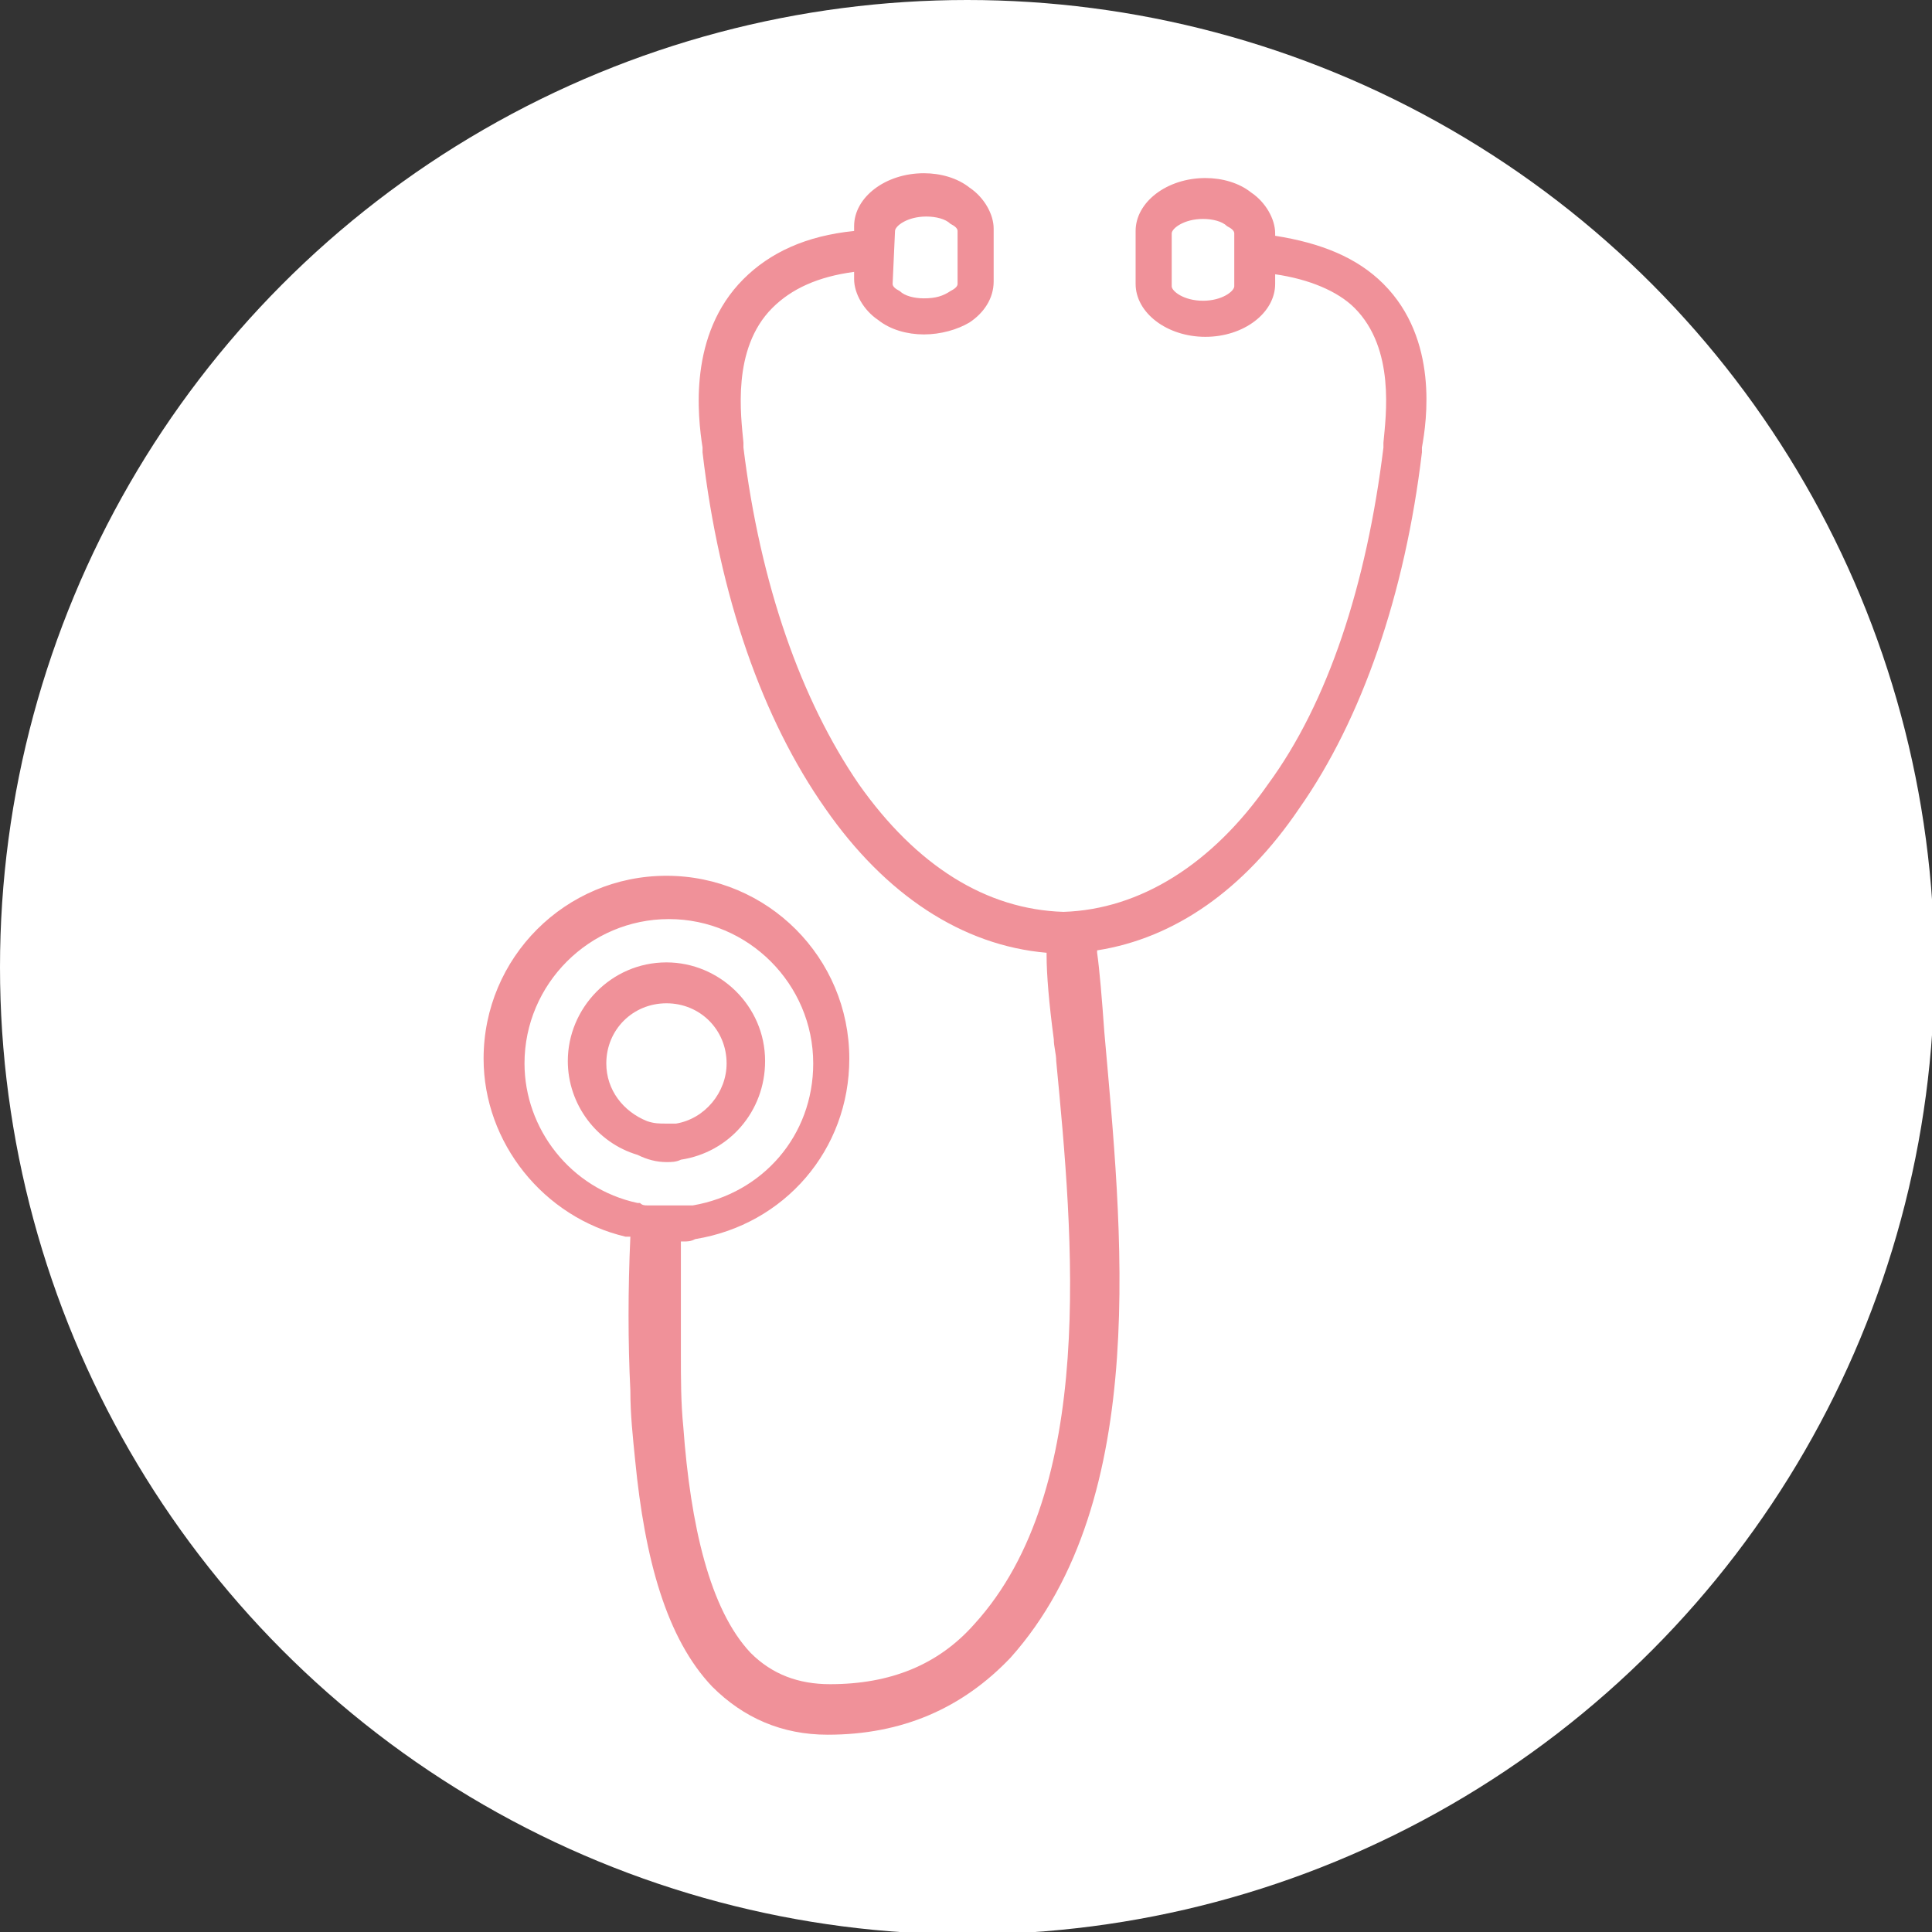
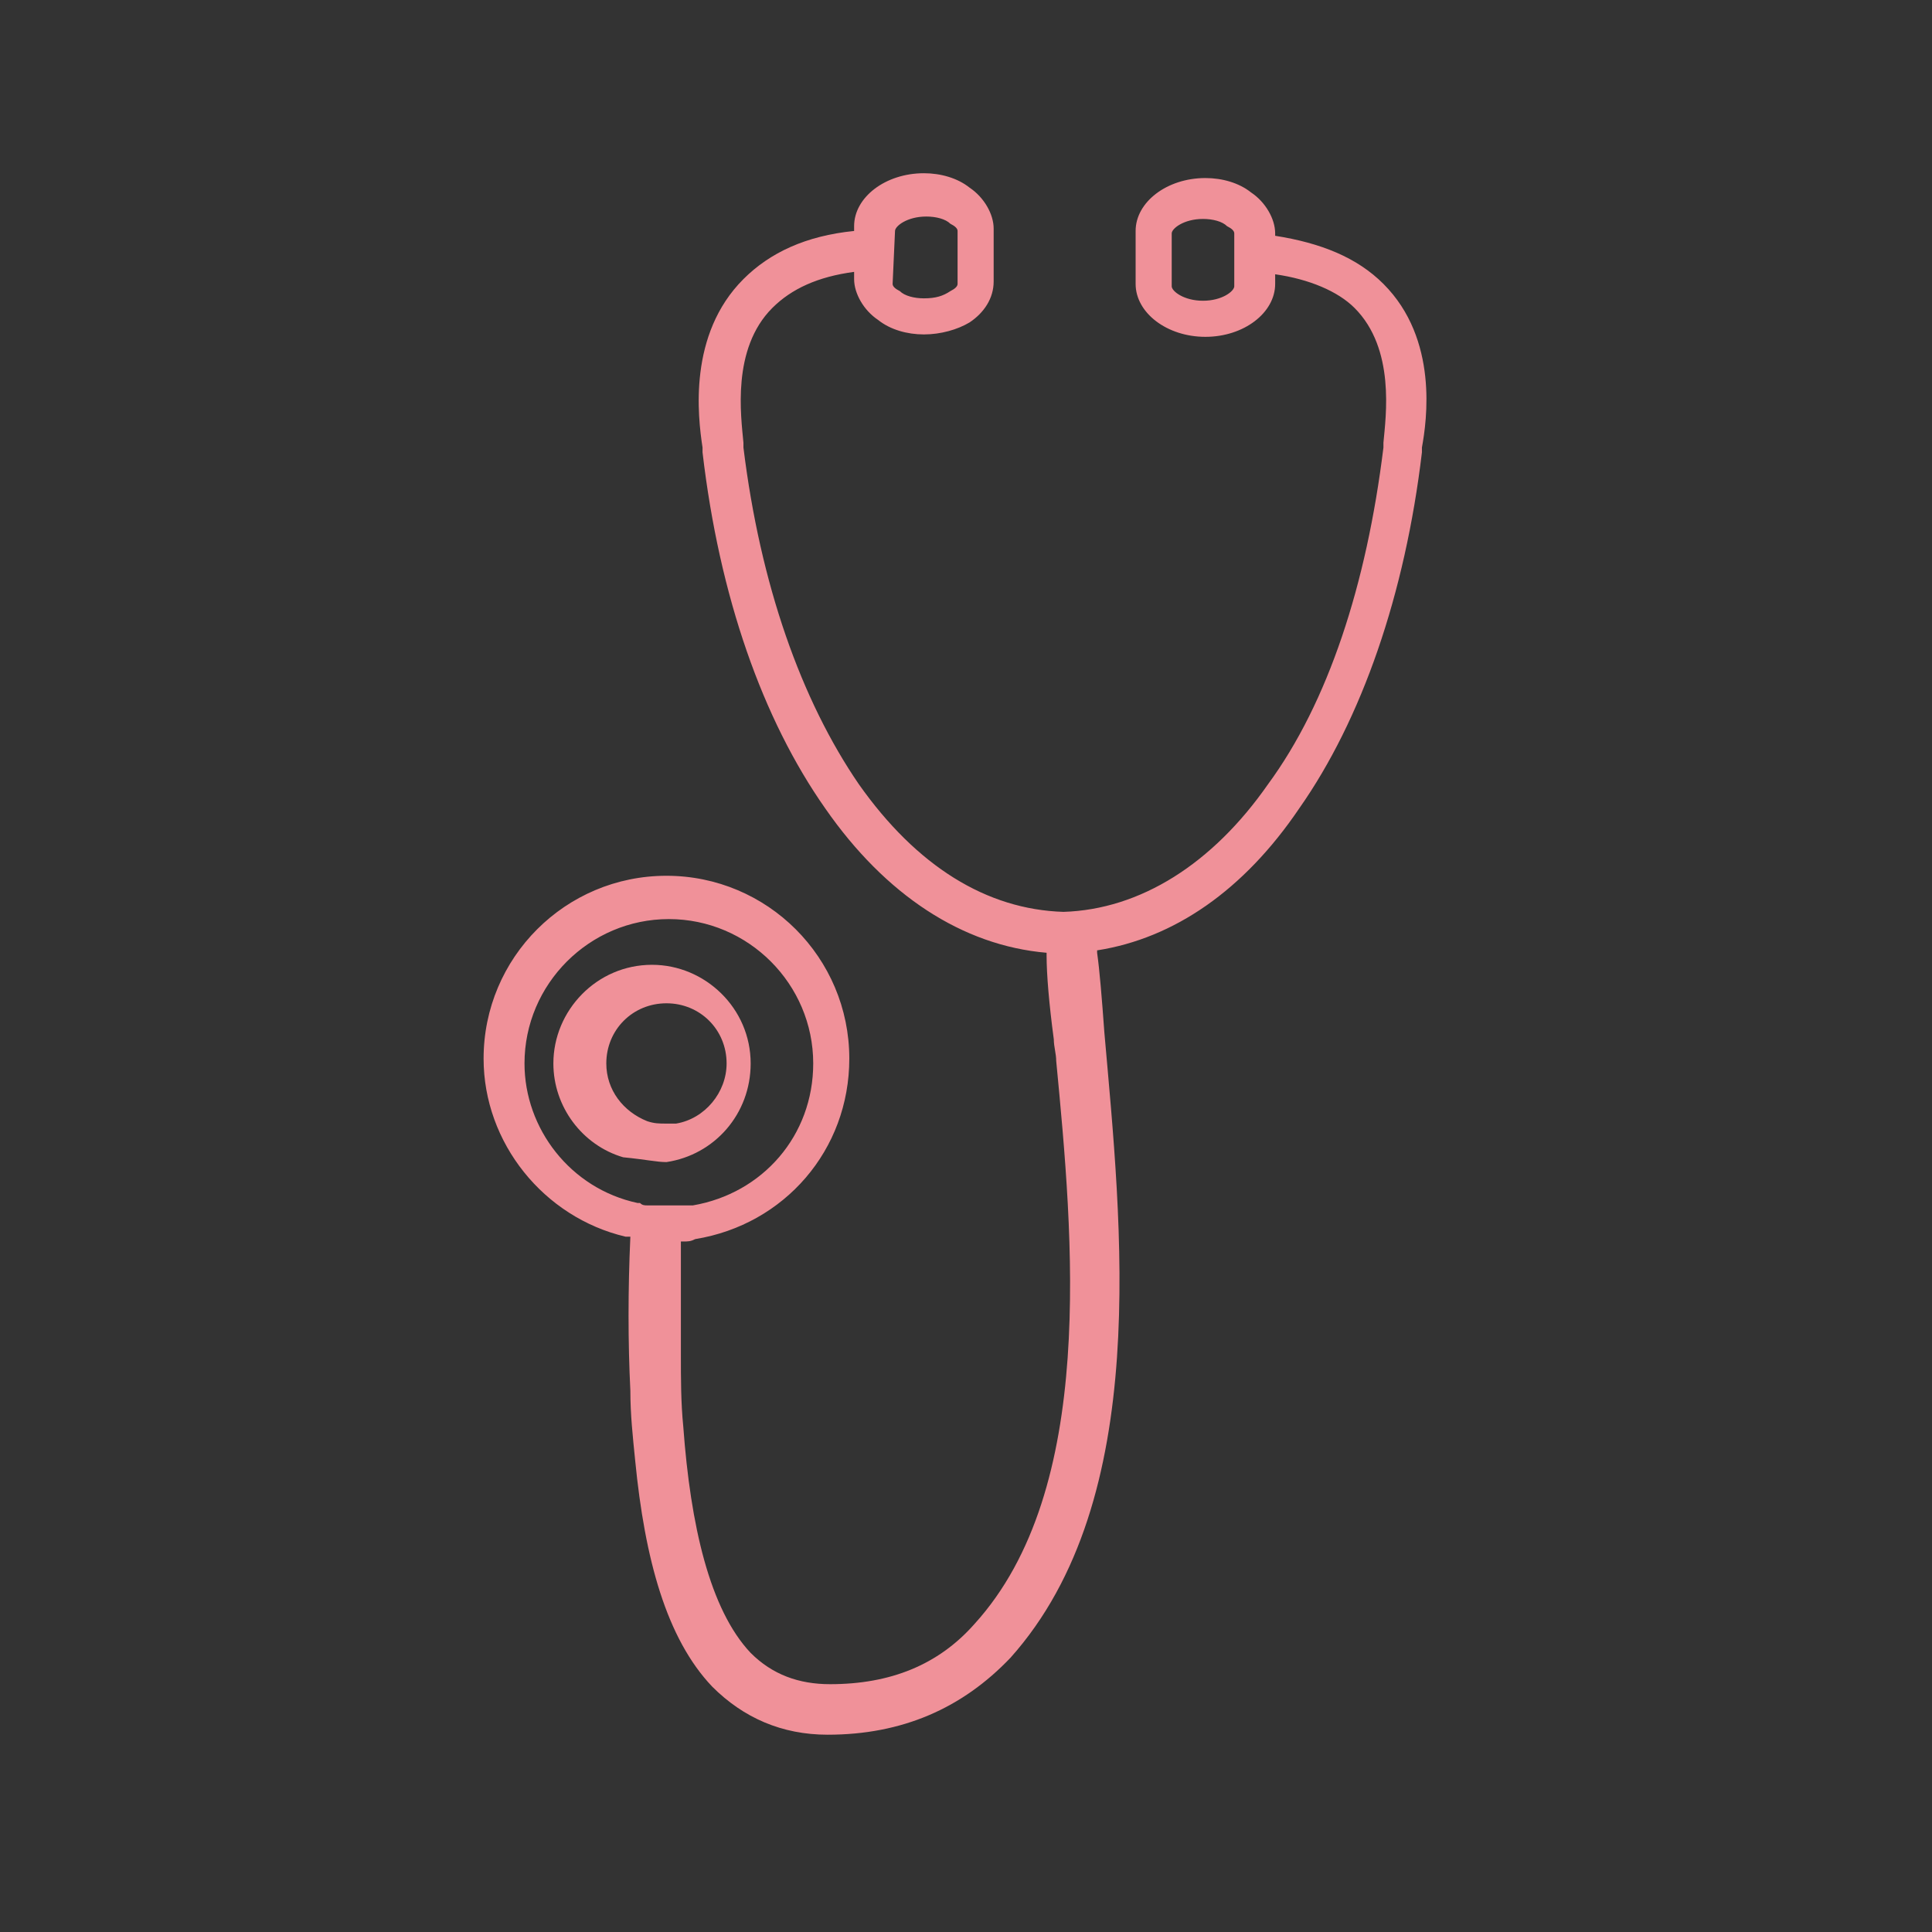
<svg xmlns="http://www.w3.org/2000/svg" version="1.1" id="_レイヤー_2" x="0px" y="0px" viewBox="0 0 80.3 80.3" style="enable-background:new 0 0 80.3 80.3;" xml:space="preserve">
  <rect x="0" y="0" width="80.3" height="80.3" fill="#333333" stroke="none" />
  <style type="text/css">
	.st0{fill:#FFFFFF;}
	.st1{fill:#F09199;}
</style>
-   <circle class="st0" cx="40.2" cy="40.2" r="40.2" />
  <g>
    <path class="st1" d="M57.5,11.8c-1.1-1.1-2.6-1.7-4.5-2l0-0.1c0-0.6-0.4-1.3-1-1.7c-0.5-0.4-1.2-0.6-1.9-0.6c0,0,0,0,0,0   c-1.6,0-2.9,1-2.9,2.2l0,2.2c0,1.2,1.3,2.2,2.9,2.2c0,0,0,0,0,0c1.6,0,2.9-1,2.9-2.2l0-0.4c1.4,0.2,2.6,0.7,3.3,1.4   c1.7,1.7,1.3,4.5,1.2,5.6l0,0.2c-0.7,5.7-2.3,10.6-4.8,14c-2.3,3.3-5.3,5.2-8.5,5.3c-3.2-0.1-6.1-1.9-8.5-5.3   c-2.4-3.5-4.1-8.3-4.8-14l0-0.2c-0.1-1.1-0.5-3.9,1.2-5.6c0.8-0.8,1.9-1.3,3.4-1.5l0,0.3c0,0.6,0.4,1.3,1,1.7   c0.5,0.4,1.2,0.6,1.9,0.6c0,0,0,0,0,0c0.7,0,1.4-0.2,1.9-0.5c0.6-0.4,1-1,1-1.7l0-2.2c0-0.6-0.4-1.3-1-1.7   c-0.5-0.4-1.2-0.6-1.9-0.6c0,0,0,0,0,0c-1.6,0-2.9,1-2.9,2.2l0,0.2c-2,0.2-3.5,0.9-4.6,2c-2.3,2.3-1.9,5.7-1.7,7l0,0.2   c0.7,6,2.5,11.1,5.1,14.8c2.5,3.6,5.7,5.7,9.2,6c0,0,0,0,0,0.1c0,0.8,0.1,2,0.3,3.5c0,0.3,0.1,0.6,0.1,0.9   c0.7,7.3,1.7,17.8-3.4,23.4c-1.5,1.7-3.5,2.5-6,2.5c-1.3,0-2.4-0.4-3.3-1.3c-1.7-1.8-2.5-5.3-2.8-9.4c-0.1-1-0.1-2-0.1-3   c0-1.5,0-3.1,0-4.7c0,0,0.1,0,0.1,0c0.2,0,0.3,0,0.5-0.1c3.7-0.6,6.4-3.7,6.4-7.5c0-4.2-3.4-7.6-7.6-7.6c-4.2,0-7.6,3.4-7.6,7.6   c0,3.5,2.5,6.6,5.9,7.4l0.1,0c0,0,0.1,0,0.1,0c-0.1,2.2-0.1,4.4,0,6.4c0,1,0.1,1.9,0.2,2.9c0.4,4.1,1.3,7.4,3.2,9.4   c1.3,1.3,2.9,2,4.8,2c0,0,0,0,0,0c3.1,0,5.6-1.1,7.6-3.2c5.9-6.6,4.6-18,3.9-26c-0.1-1.4-0.2-2.6-0.3-3.3c0,0,0-0.1,0-0.1l0,0   c3.2-0.5,6.1-2.5,8.4-5.9c2.6-3.7,4.4-8.9,5.1-14.8l0-0.2C59.3,17.5,59.8,14.1,57.5,11.8z M51.3,11.9c0,0.2-0.5,0.6-1.3,0.6   c0,0,0,0,0,0c-0.8,0-1.3-0.4-1.3-0.6l0-2.2c0-0.2,0.5-0.6,1.3-0.6c0,0,0,0,0,0c0.4,0,0.8,0.1,1,0.3c0.2,0.1,0.3,0.2,0.3,0.3   L51.3,11.9z M37.2,9.6c0-0.2,0.5-0.6,1.3-0.6c0,0,0,0,0,0c0.4,0,0.8,0.1,1,0.3c0.2,0.1,0.3,0.2,0.3,0.3l0,2.2   c0,0.1-0.1,0.2-0.3,0.3c-0.3,0.2-0.6,0.3-1.1,0.3c-0.4,0-0.8-0.1-1-0.3c-0.2-0.1-0.3-0.2-0.3-0.3L37.2,9.6z M21.8,44.2   c0-3.3,2.7-6,6-6c3.3,0,6,2.7,6,6c0,3-2.1,5.4-5,5.9c-0.1,0-0.2,0-0.4,0c-0.5,0-1,0-1.5,0c-0.1,0-0.2,0-0.3-0.1l-0.1,0   C23.7,49.4,21.8,46.9,21.8,44.2z" />
-     <path class="st1" d="M27.7,48.3c0.2,0,0.4,0,0.6-0.1c2-0.3,3.5-2,3.5-4.1c0-2.3-1.9-4.1-4.1-4.1c-2.3,0-4.1,1.9-4.1,4.1   c0,1.8,1.2,3.4,2.9,3.9C26.9,48.2,27.3,48.3,27.7,48.3z M25.2,44.2c0-1.4,1.1-2.5,2.5-2.5c1.4,0,2.5,1.1,2.5,2.5   c0,1.2-0.9,2.3-2.1,2.5h0c-0.1,0-0.3,0-0.4,0c-0.3,0-0.5,0-0.8-0.1C25.9,46.2,25.2,45.3,25.2,44.2z" />
+     <path class="st1" d="M27.7,48.3c2-0.3,3.5-2,3.5-4.1c0-2.3-1.9-4.1-4.1-4.1c-2.3,0-4.1,1.9-4.1,4.1   c0,1.8,1.2,3.4,2.9,3.9C26.9,48.2,27.3,48.3,27.7,48.3z M25.2,44.2c0-1.4,1.1-2.5,2.5-2.5c1.4,0,2.5,1.1,2.5,2.5   c0,1.2-0.9,2.3-2.1,2.5h0c-0.1,0-0.3,0-0.4,0c-0.3,0-0.5,0-0.8-0.1C25.9,46.2,25.2,45.3,25.2,44.2z" />
  </g>
</svg>